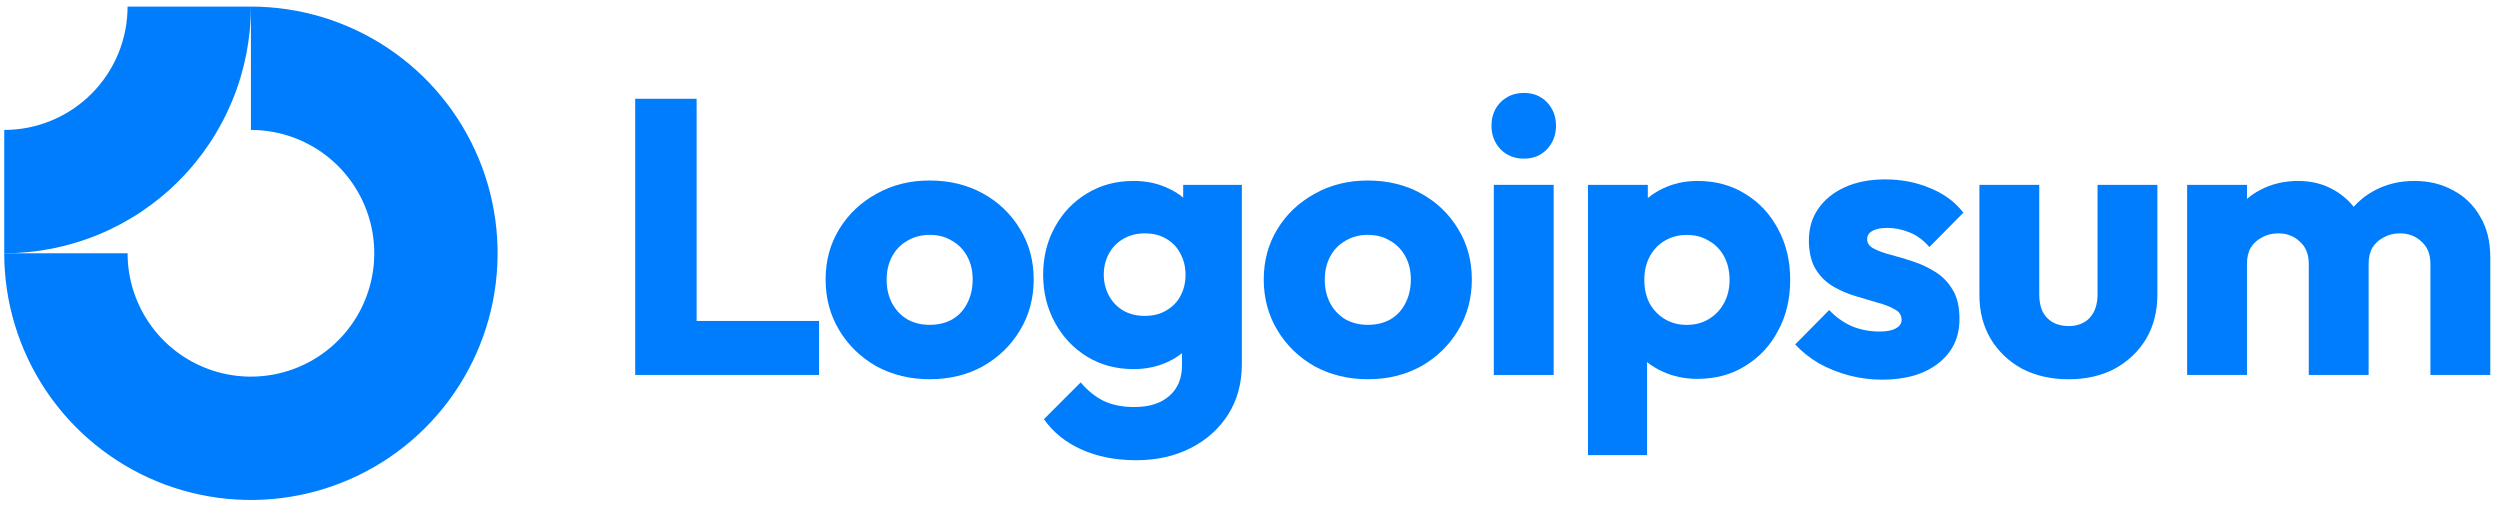
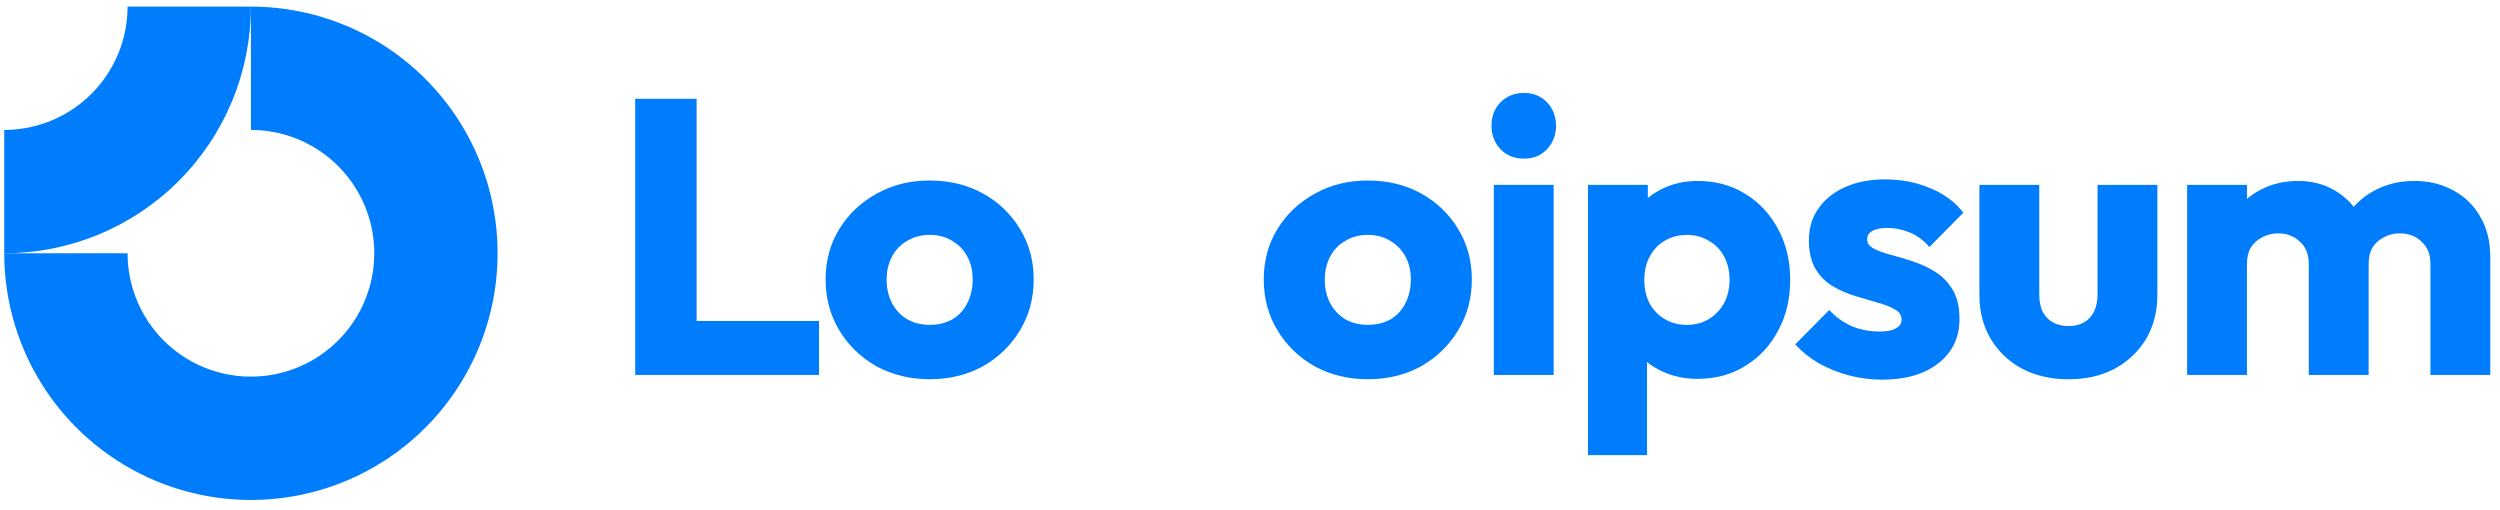
<svg xmlns="http://www.w3.org/2000/svg" width="157" height="32" viewBox="0 0 157 32" fill="none">
  <g id="logo-87" clip-path="url(#clip0_0_513)">
    <path id="Vector" fill-rule="evenodd" clip-rule="evenodd" d="M20.061 9.465C18.787 8.614 17.29 8.16 15.758 8.16V0.414C18.822 0.414 21.817 1.323 24.364 3.025C26.912 4.727 28.898 7.147 30.07 9.977C31.243 12.808 31.549 15.923 30.952 18.928C30.354 21.933 28.878 24.694 26.712 26.86C24.545 29.027 21.785 30.502 18.78 31.1C15.775 31.698 12.66 31.391 9.829 30.219C6.998 29.046 4.579 27.06 2.876 24.513C1.174 21.965 0.266 18.97 0.266 15.906H8.012C8.012 17.438 8.466 18.936 9.317 20.209C10.168 21.483 11.378 22.476 12.793 23.062C14.209 23.649 15.766 23.802 17.269 23.503C18.771 23.204 20.151 22.466 21.235 21.383C22.318 20.3 23.056 18.92 23.355 17.417C23.654 15.915 23.5 14.357 22.914 12.942C22.328 11.526 21.335 10.317 20.061 9.465Z" fill="#007DFC" />
    <path id="Vector_2" fill-rule="evenodd" clip-rule="evenodd" d="M8.012 0.414C8.012 1.431 7.811 2.439 7.422 3.378C7.033 4.318 6.462 5.172 5.743 5.891C5.024 6.611 4.17 7.181 3.23 7.57C2.29 7.96 1.283 8.16 0.266 8.16L0.266 15.906C2.3 15.906 4.315 15.505 6.194 14.727C8.074 13.948 9.782 12.807 11.22 11.368C12.659 9.93 13.8 8.222 14.578 6.343C15.357 4.463 15.758 2.448 15.758 0.414L8.012 0.414Z" fill="#007DFC" />
    <path id="Vector_3" d="M97.569 11.609H93.811V23.548H97.569V11.609Z" fill="#007DFC" />
    <path id="Vector_4" d="M94.23 9.373C94.622 9.766 95.113 9.963 95.703 9.963C96.292 9.963 96.776 9.766 97.152 9.373C97.529 8.964 97.718 8.473 97.718 7.899C97.718 7.31 97.529 6.819 97.152 6.425C96.776 6.032 96.292 5.836 95.703 5.836C95.113 5.836 94.622 6.032 94.23 6.425C93.852 6.819 93.664 7.31 93.664 7.899C93.664 8.473 93.852 8.964 94.23 9.373Z" fill="#007DFC" />
    <path id="Vector_5" d="M39.891 23.546V6.203H43.747V20.156H51.436V23.546H39.891Z" fill="#007DFC" />
    <path id="Vector_6" fill-rule="evenodd" clip-rule="evenodd" d="M58.382 23.815C57.154 23.815 56.04 23.544 55.041 23.004C54.058 22.447 53.281 21.694 52.707 20.744C52.134 19.794 51.848 18.73 51.848 17.551C51.848 16.372 52.134 15.315 52.707 14.382C53.281 13.448 54.058 12.711 55.041 12.171C56.024 11.614 57.137 11.336 58.382 11.336C59.626 11.336 60.74 11.606 61.722 12.147C62.705 12.687 63.483 13.432 64.056 14.382C64.629 15.315 64.916 16.372 64.916 17.551C64.916 18.73 64.629 19.794 64.056 20.744C63.483 21.694 62.705 22.447 61.722 23.004C60.74 23.544 59.626 23.815 58.382 23.815ZM58.382 20.4C58.922 20.4 59.397 20.286 59.806 20.056C60.216 19.811 60.527 19.475 60.74 19.049C60.969 18.607 61.084 18.108 61.084 17.551C61.084 16.994 60.969 16.511 60.74 16.102C60.511 15.676 60.191 15.348 59.782 15.119C59.389 14.873 58.922 14.75 58.382 14.75C57.858 14.75 57.391 14.873 56.982 15.119C56.572 15.348 56.253 15.676 56.024 16.102C55.794 16.527 55.68 17.018 55.68 17.575C55.68 18.116 55.794 18.607 56.024 19.049C56.253 19.475 56.572 19.811 56.982 20.056C57.391 20.286 57.858 20.4 58.382 20.4Z" fill="#007DFC" />
-     <path id="Vector_7" fill-rule="evenodd" clip-rule="evenodd" d="M67.892 28.215C68.891 28.673 70.046 28.902 71.356 28.902C72.633 28.902 73.772 28.648 74.77 28.141C75.769 27.633 76.555 26.929 77.129 26.028C77.702 25.128 77.989 24.063 77.989 22.835V11.609H74.304V12.411C74.03 12.18 73.719 11.987 73.37 11.83C72.732 11.519 72.003 11.363 71.184 11.363C70.087 11.363 69.112 11.625 68.261 12.149C67.409 12.657 66.738 13.361 66.247 14.262C65.755 15.146 65.51 16.145 65.51 17.259C65.51 18.356 65.755 19.355 66.247 20.256C66.738 21.156 67.409 21.869 68.261 22.393C69.112 22.917 70.087 23.179 71.184 23.179C71.987 23.179 72.715 23.023 73.37 22.712C73.688 22.561 73.974 22.384 74.23 22.179V22.933C74.23 23.768 73.96 24.415 73.419 24.874C72.895 25.332 72.167 25.561 71.233 25.561C70.48 25.561 69.833 25.43 69.293 25.169C68.769 24.907 68.294 24.522 67.868 24.014L65.559 26.323C66.132 27.142 66.91 27.772 67.892 28.215ZM73.248 19.494C72.871 19.723 72.421 19.838 71.897 19.838C71.372 19.838 70.914 19.723 70.521 19.494C70.144 19.265 69.849 18.954 69.637 18.561C69.424 18.151 69.317 17.717 69.317 17.259C69.317 16.767 69.424 16.325 69.637 15.932C69.849 15.539 70.152 15.228 70.545 14.999C70.938 14.77 71.389 14.655 71.897 14.655C72.421 14.655 72.871 14.77 73.248 14.999C73.641 15.228 73.935 15.539 74.132 15.932C74.345 16.325 74.451 16.767 74.451 17.259C74.451 17.75 74.345 18.192 74.132 18.585C73.935 18.962 73.641 19.265 73.248 19.494Z" fill="#007DFC" />
    <path id="Vector_8" fill-rule="evenodd" clip-rule="evenodd" d="M85.898 23.815C84.669 23.815 83.555 23.544 82.557 23.004C81.574 22.447 80.796 21.694 80.223 20.744C79.65 19.794 79.363 18.73 79.363 17.551C79.363 16.372 79.65 15.315 80.223 14.382C80.796 13.448 81.574 12.711 82.557 12.171C83.539 11.614 84.653 11.336 85.898 11.336C87.142 11.336 88.256 11.606 89.238 12.147C90.221 12.687 90.999 13.432 91.572 14.382C92.145 15.315 92.431 16.372 92.431 17.551C92.431 18.73 92.145 19.794 91.572 20.744C90.999 21.694 90.221 22.447 89.238 23.004C88.256 23.544 87.142 23.815 85.898 23.815ZM85.898 20.4C86.438 20.4 86.912 20.286 87.322 20.056C87.731 19.811 88.043 19.475 88.256 19.049C88.485 18.607 88.6 18.108 88.6 17.551C88.6 16.994 88.485 16.511 88.256 16.102C88.026 15.676 87.707 15.348 87.297 15.119C86.905 14.873 86.438 14.75 85.898 14.75C85.373 14.75 84.906 14.873 84.497 15.119C84.088 15.348 83.768 15.676 83.539 16.102C83.31 16.527 83.195 17.018 83.195 17.575C83.195 18.116 83.31 18.607 83.539 19.049C83.768 19.475 84.088 19.811 84.497 20.056C84.906 20.286 85.373 20.4 85.898 20.4Z" fill="#007DFC" />
    <path id="Vector_9" fill-rule="evenodd" clip-rule="evenodd" d="M106.602 23.793C105.801 23.793 105.063 23.637 104.392 23.326C104.038 23.162 103.719 22.967 103.434 22.74V28.583H99.725V11.609H103.483V12.433C103.756 12.21 104.058 12.017 104.392 11.855C105.063 11.527 105.801 11.363 106.602 11.363C107.732 11.363 108.732 11.633 109.599 12.174C110.484 12.714 111.172 13.451 111.663 14.385C112.171 15.318 112.424 16.383 112.424 17.578C112.424 18.774 112.171 19.838 111.663 20.771C111.172 21.705 110.484 22.442 109.599 22.982C108.732 23.523 107.732 23.793 106.602 23.793ZM105.915 20.403C106.455 20.403 106.922 20.28 107.315 20.035C107.725 19.789 108.044 19.453 108.273 19.027C108.502 18.602 108.617 18.119 108.617 17.578C108.617 17.021 108.502 16.53 108.273 16.104C108.044 15.678 107.725 15.351 107.315 15.122C106.922 14.876 106.464 14.753 105.939 14.753C105.416 14.753 104.948 14.876 104.539 15.122C104.146 15.351 103.835 15.678 103.606 16.104C103.377 16.53 103.262 17.021 103.262 17.578C103.262 18.119 103.368 18.602 103.581 19.027C103.811 19.453 104.13 19.789 104.539 20.035C104.948 20.28 105.407 20.403 105.915 20.403Z" fill="#007DFC" />
    <path id="Vector_10" d="M116.104 23.572C116.792 23.753 117.487 23.843 118.191 23.843C119.682 23.843 120.861 23.499 121.729 22.811C122.613 22.123 123.055 21.198 123.055 20.035C123.055 19.282 122.916 18.676 122.638 18.217C122.36 17.742 121.999 17.366 121.557 17.087C121.115 16.809 120.648 16.588 120.157 16.424C119.665 16.26 119.198 16.121 118.757 16.006C118.315 15.892 117.954 15.761 117.676 15.614C117.397 15.466 117.258 15.27 117.258 15.024C117.258 14.795 117.365 14.623 117.577 14.508C117.79 14.377 118.109 14.312 118.535 14.312C118.978 14.312 119.428 14.402 119.886 14.582C120.361 14.762 120.787 15.073 121.164 15.515L123.301 13.354C122.761 12.666 122.057 12.15 121.188 11.806C120.337 11.446 119.404 11.266 118.388 11.266C117.422 11.266 116.579 11.429 115.858 11.757C115.137 12.084 114.58 12.535 114.188 13.108C113.795 13.665 113.598 14.328 113.598 15.098C113.598 15.818 113.738 16.416 114.016 16.891C114.294 17.349 114.655 17.71 115.096 17.972C115.538 18.234 116.006 18.438 116.497 18.586C116.988 18.733 117.455 18.872 117.897 19.003C118.339 19.118 118.7 19.257 118.978 19.421C119.273 19.568 119.42 19.79 119.42 20.084C119.42 20.314 119.297 20.494 119.051 20.625C118.822 20.756 118.487 20.821 118.044 20.821C117.405 20.821 116.816 20.706 116.276 20.477C115.735 20.232 115.268 19.896 114.875 19.47L112.738 21.632C113.148 22.074 113.639 22.467 114.212 22.811C114.802 23.138 115.432 23.392 116.104 23.572Z" fill="#007DFC" />
    <path id="Vector_11" d="M129.907 23.818C128.81 23.818 127.836 23.597 126.984 23.155C126.149 22.696 125.494 22.074 125.019 21.288C124.544 20.485 124.307 19.568 124.307 18.537V11.609H128.065V18.487C128.065 18.897 128.13 19.249 128.262 19.544C128.409 19.838 128.622 20.068 128.9 20.232C129.179 20.395 129.514 20.477 129.907 20.477C130.464 20.477 130.906 20.305 131.234 19.961C131.561 19.601 131.725 19.11 131.725 18.487V11.609H135.483V18.512C135.483 19.56 135.246 20.485 134.771 21.288C134.296 22.074 133.641 22.696 132.805 23.155C131.97 23.597 131.005 23.818 129.907 23.818Z" fill="#007DFC" />
    <path id="Vector_12" d="M141.11 11.609H137.352V23.547H141.11V16.571C141.11 16.162 141.192 15.818 141.355 15.539C141.536 15.261 141.774 15.048 142.068 14.901C142.363 14.737 142.699 14.655 143.075 14.655C143.616 14.655 144.066 14.827 144.426 15.171C144.803 15.498 144.991 15.965 144.991 16.571V23.547H148.75V16.571C148.75 16.162 148.832 15.818 148.995 15.539C149.176 15.261 149.413 15.048 149.708 14.901C150.002 14.737 150.338 14.655 150.715 14.655C151.256 14.655 151.706 14.827 152.066 15.171C152.442 15.498 152.63 15.965 152.63 16.571V23.547H156.39V16.153C156.39 15.155 156.177 14.303 155.751 13.599C155.341 12.878 154.776 12.329 154.056 11.953C153.352 11.56 152.541 11.363 151.623 11.363C150.69 11.363 149.847 11.568 149.094 11.977C148.604 12.238 148.177 12.575 147.81 12.987C147.469 12.556 147.053 12.203 146.563 11.928C145.909 11.552 145.163 11.363 144.328 11.363C143.444 11.363 142.65 11.552 141.946 11.928C141.639 12.085 141.361 12.273 141.11 12.491V11.609Z" fill="#007DFC" />
  </g>
  <defs>
    <clipPath id="clip0_0_513">
      <rect width="156.468" height="30.984" fill="white" transform="translate(0.266 0.414)" />
    </clipPath>
  </defs>
</svg>